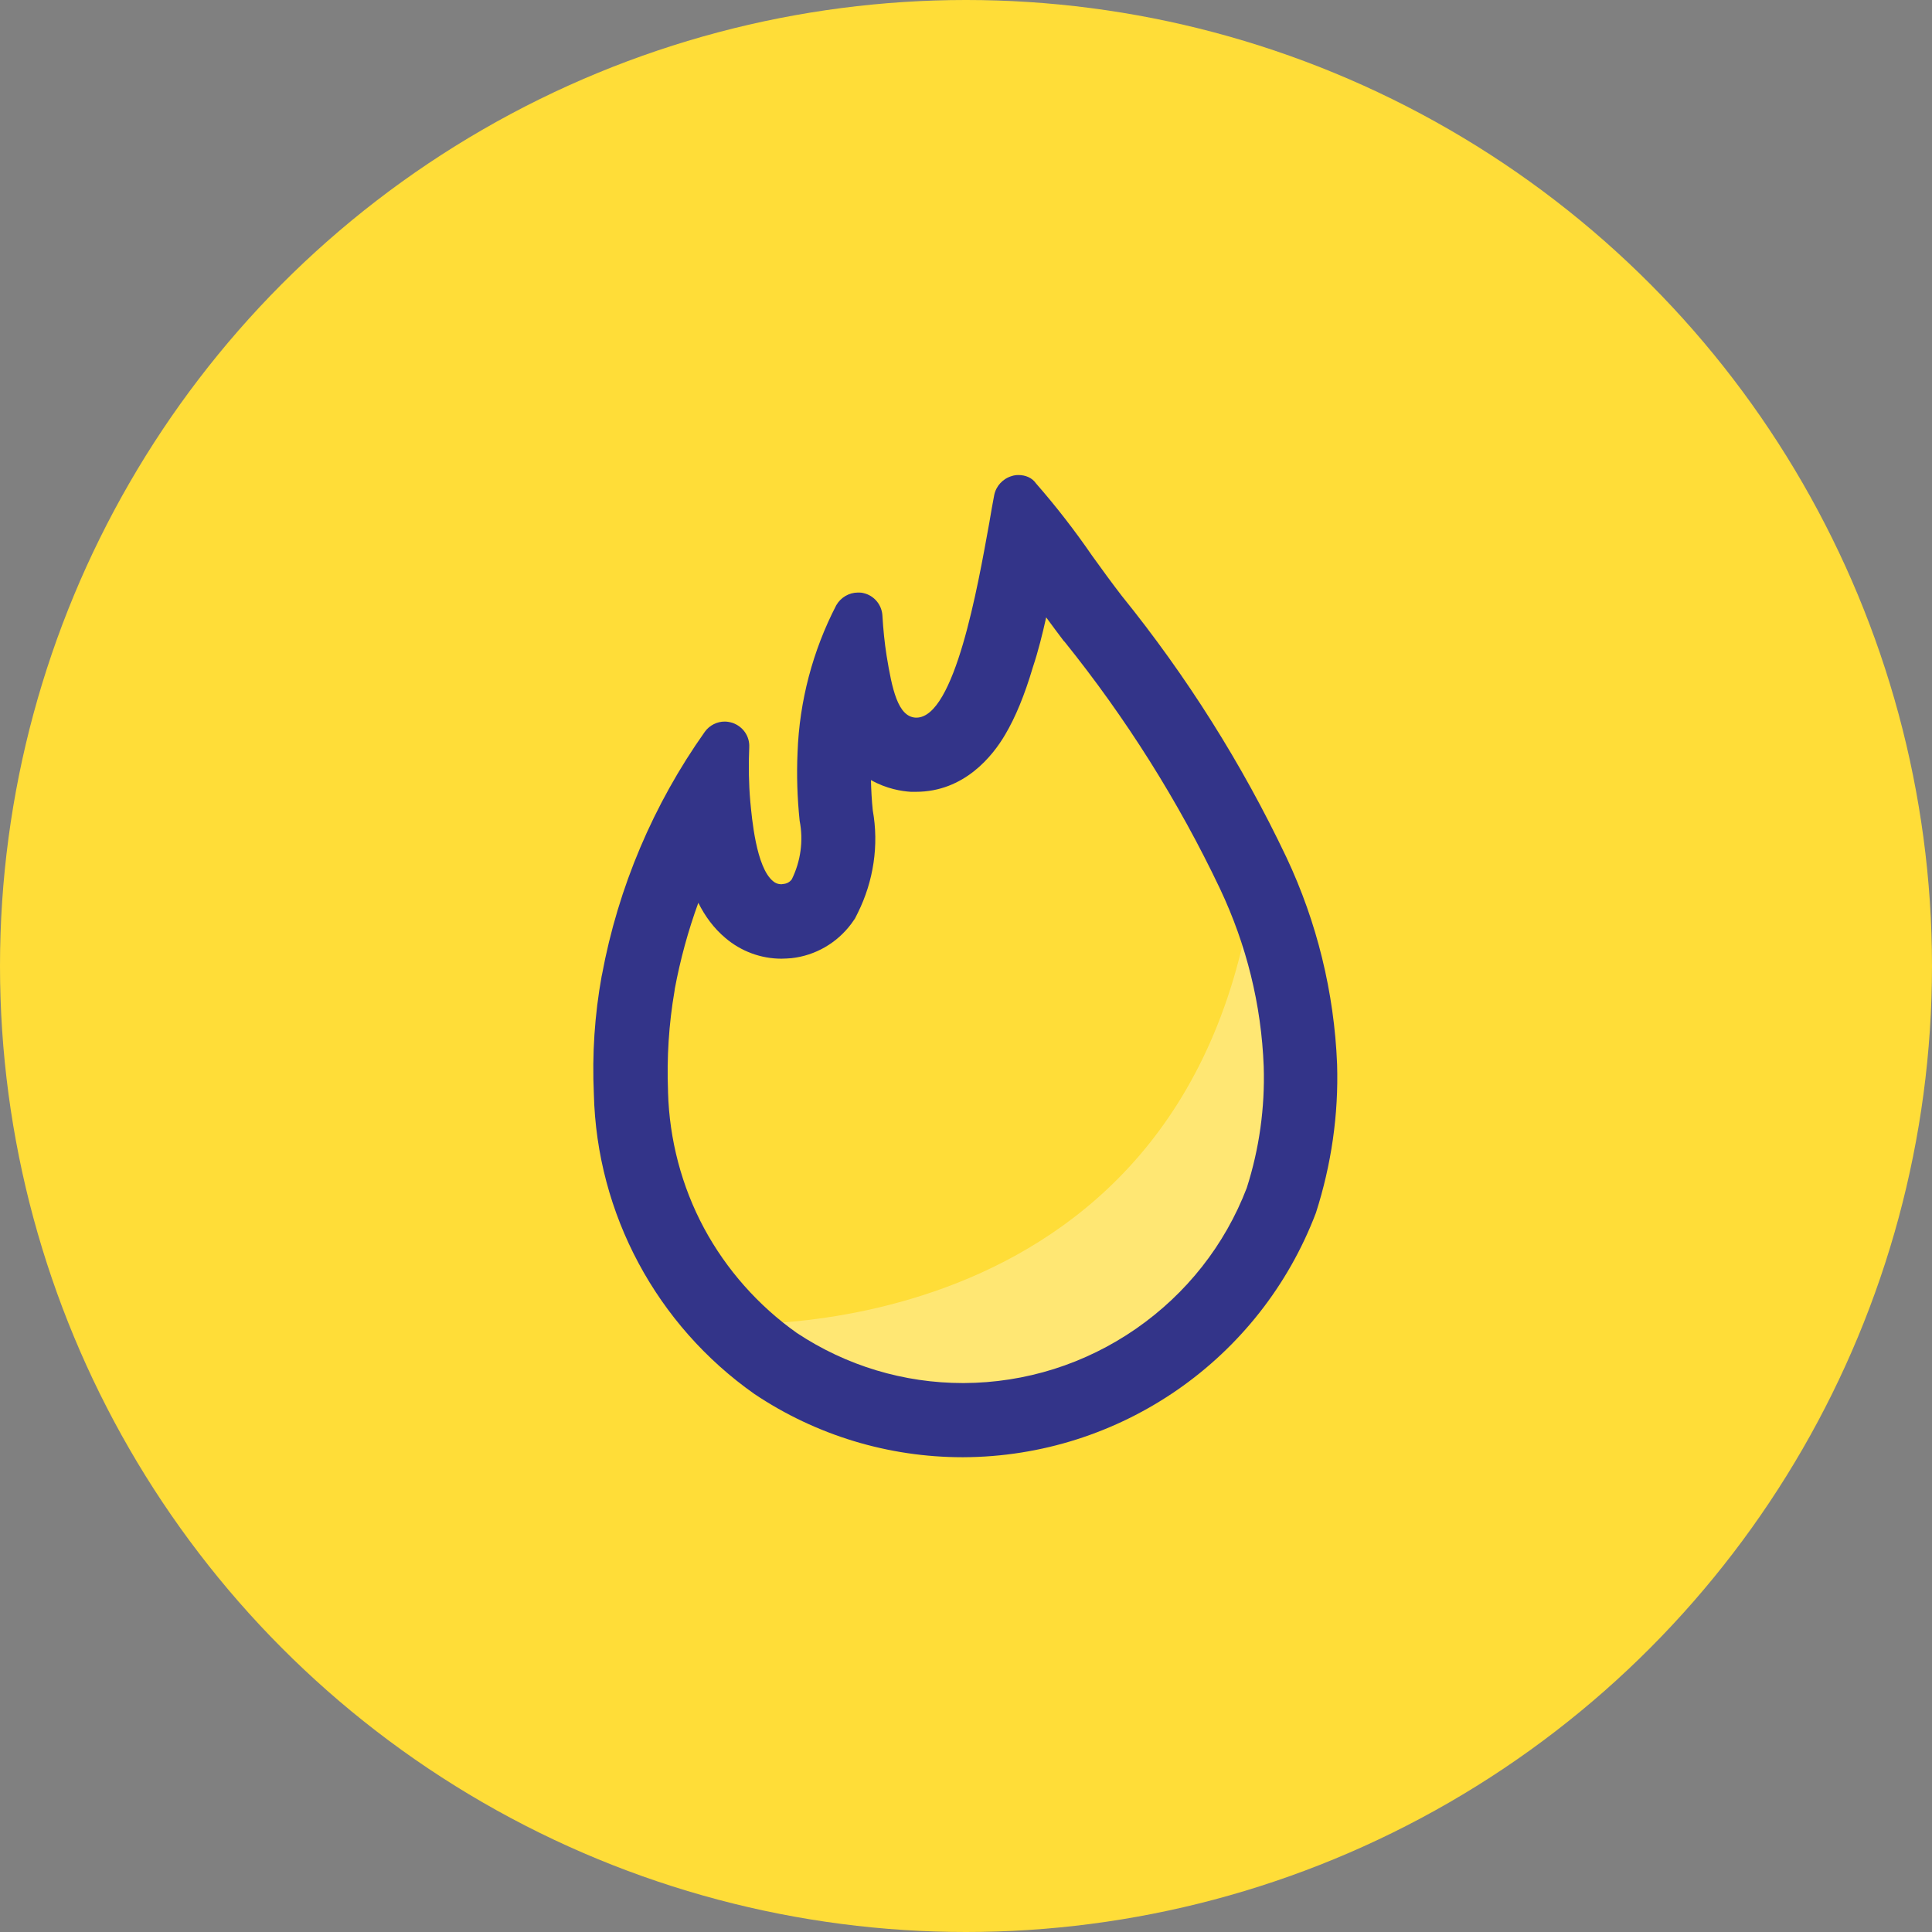
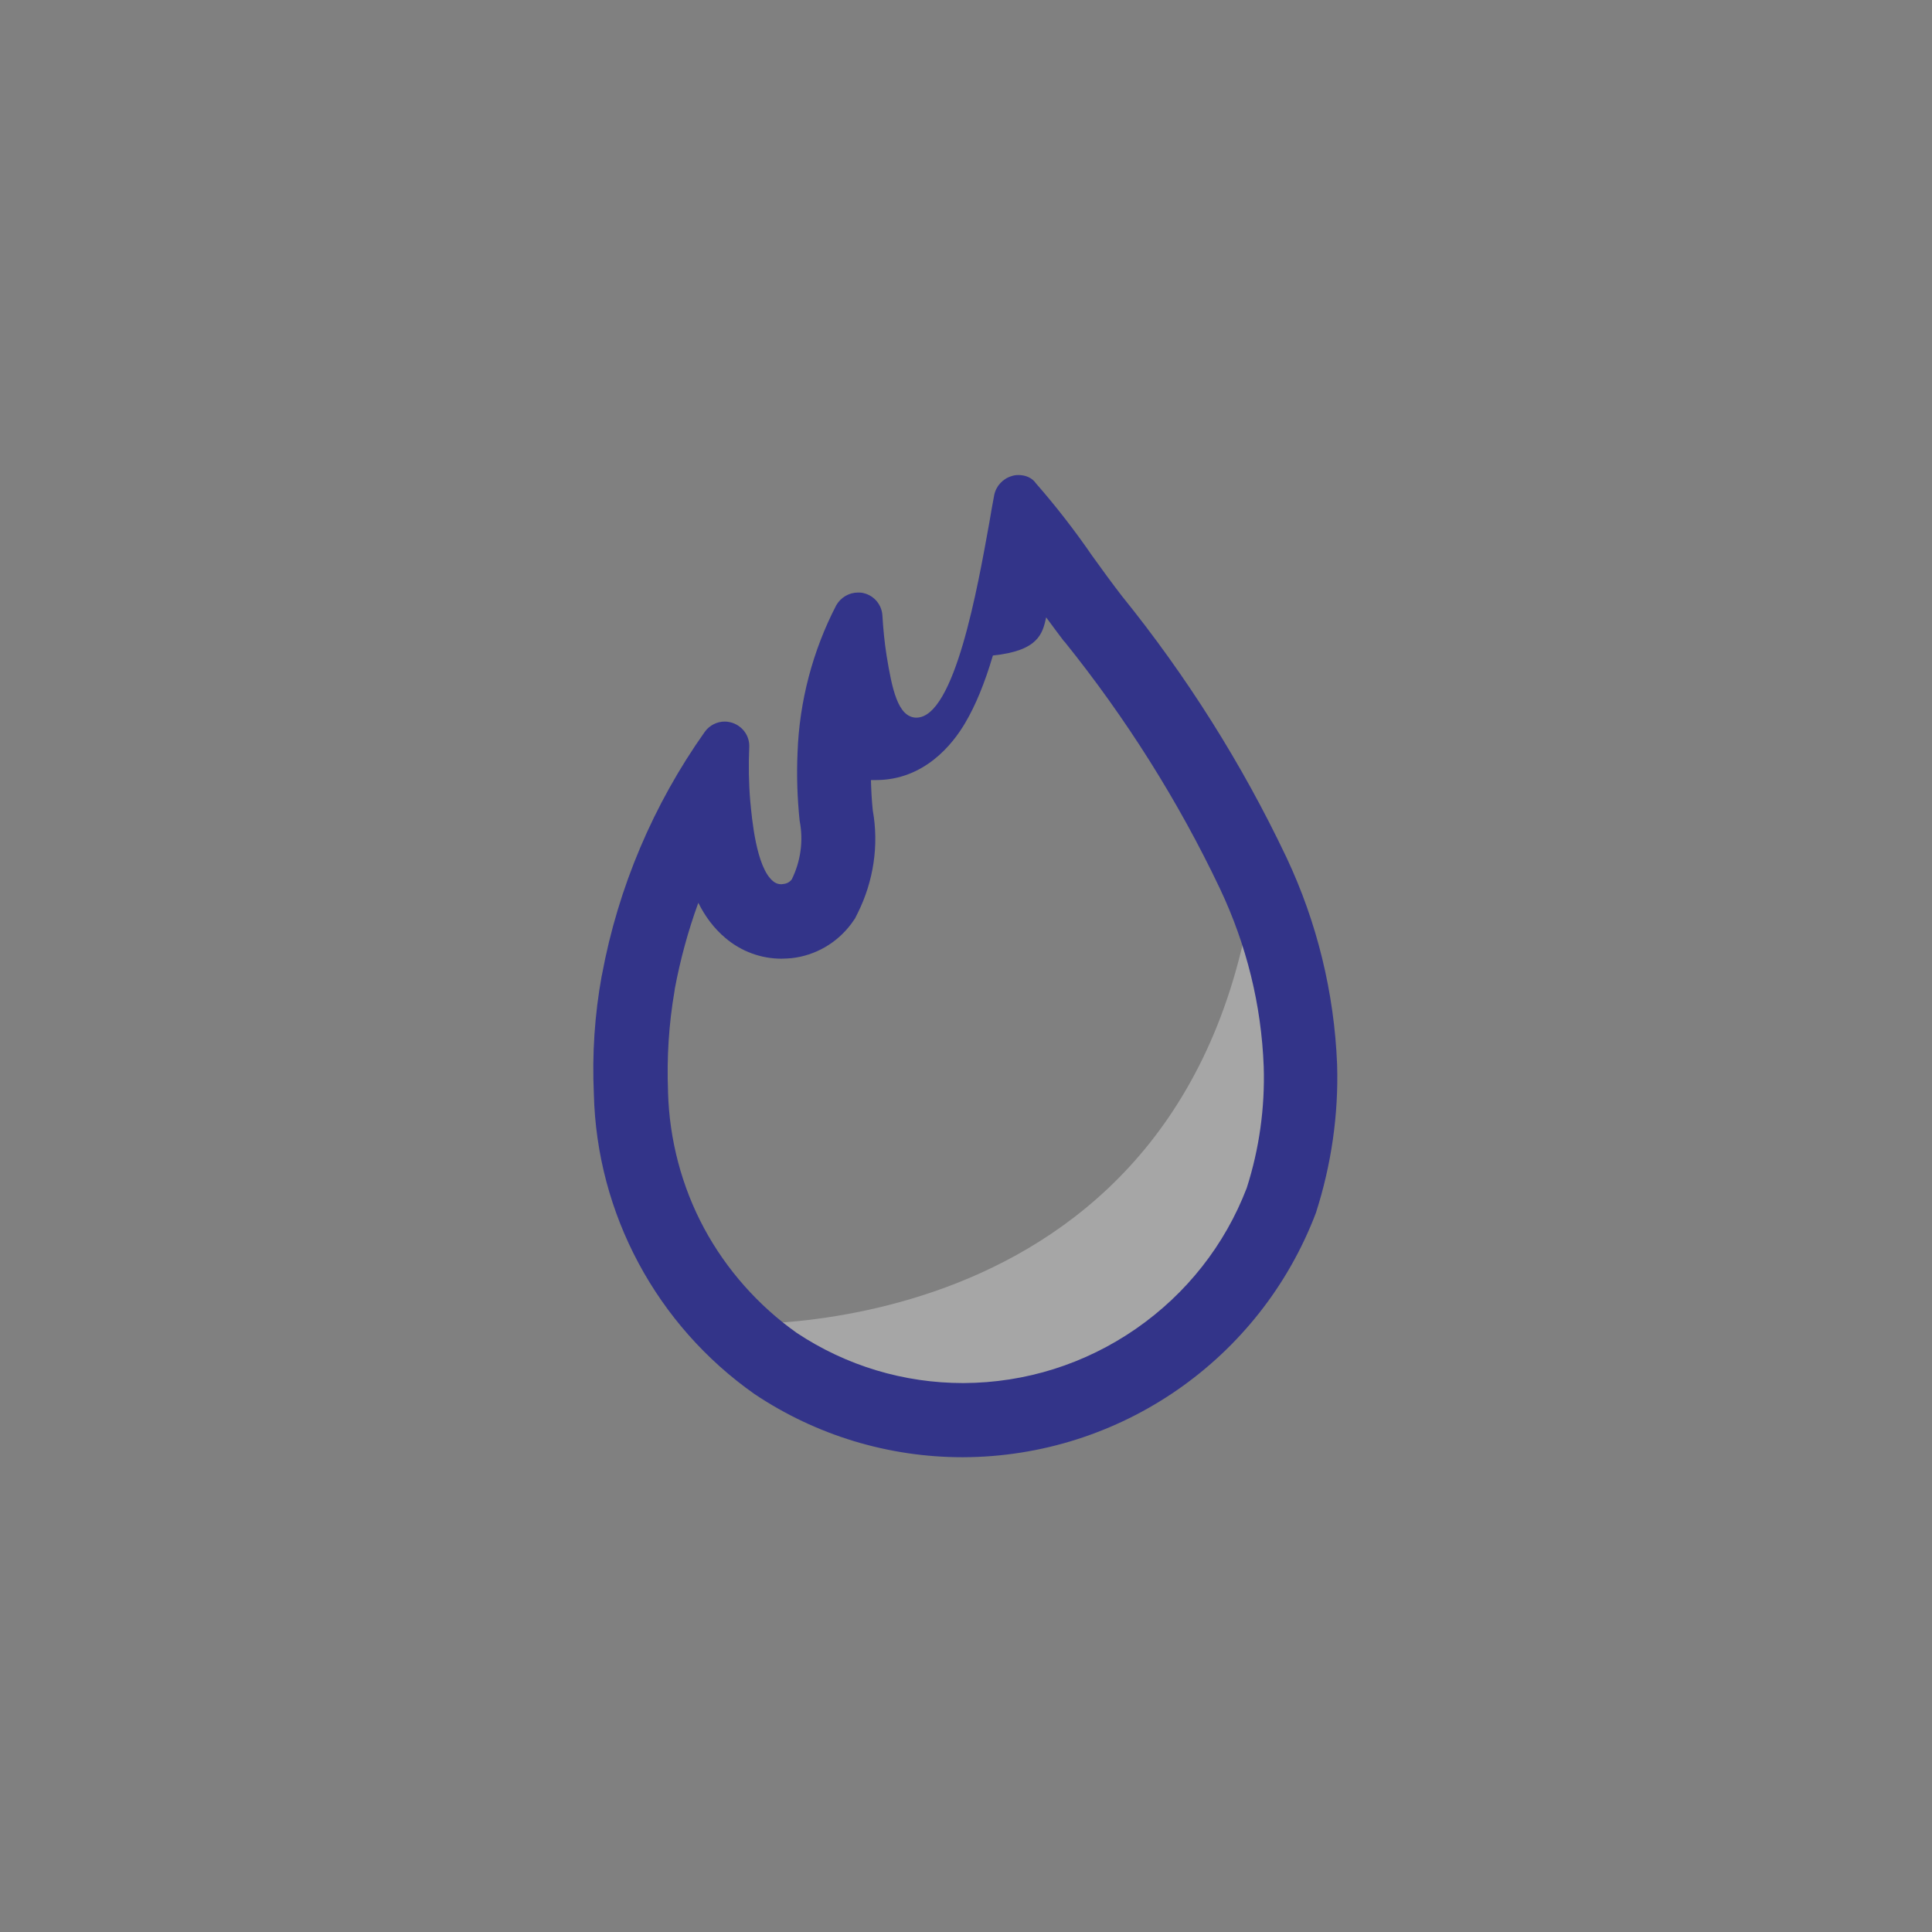
<svg xmlns="http://www.w3.org/2000/svg" version="1.1" id="Layer_1" x="0px" y="0px" width="739.8px" height="739.8px" viewBox="0 0 739.8 739.8" style="enable-background:new 0 0 739.8 739.8;" xml:space="preserve">
  <rect x="0" y="0" width="739.8" height="739.8" fill="#808080" stroke="none" />
  <style type="text/css">
	.st0{fill:#FFDD38;}
	.st1{opacity:0.5;enable-background:new    ;}
	.st2{fill:#FFFFFF;}
	.st3{fill:#333489;}
	.st4{fill:none;stroke:#333489;stroke-width:28.346;stroke-miterlimit:10;}
	.st5{fill:#FD1A13;}
	.st6{opacity:0.3;fill:#FFFFFF;}
</style>
  <g>
    <g>
-       <circle class="st0" cx="369.9" cy="369.9" r="369.9" />
-     </g>
+       </g>
    <g>
      <path class="st6" d="M277.2,506.9c0,0,182.6,11.9,203.9-176l24.3,94.7L462.3,507l-53.1,36l-74.8-7L277.2,506.9z" />
      <g id="_x30_23---Bean-Roast" transform="translate(0 -1)">
        <g id="Shape_2_">
-           <path class="st3" d="M400.6,237.4c2.2,3,4.5,6.1,6.7,9l0.2,0.2l0.2,0.2c23.4,29.1,43.5,60.9,59.5,94.6      c10.1,21.4,15.8,44.3,16.7,68c0.5,15.8-1.7,31.5-6.5,46.5c-8.4,21.9-23.1,40.5-42.4,53.9c-19.5,13.5-42.3,20.7-66,20.8l-0.2,0      c-22.7,0-44.7-6.6-63.7-19.2c-14.7-10.4-27-24.3-35.5-40.1c-8.6-16-13.3-34-13.8-52.1l0-0.2l0-0.2c-0.5-12.8,0.3-25.7,2.5-38.4      l0.1-0.8c2.1-11.2,5.1-22.2,9-32.9c2.6,5.2,5.9,9.7,10.4,13.5c6,5.1,13.6,7.9,21.4,7.9c1.3,0,2.6-0.1,3.9-0.2      c9.1-1,17.4-5.8,22.9-13.2l1.4-2l1.1-2.2c6-12.1,8.1-25.9,5.7-39.2c-0.4-3.8-0.6-7.7-0.7-11.6c6,3.4,11.9,4.3,15.3,4.5l0.1,0      l0.1,0c0.6,0,1.2,0,1.7,0c18.5,0,29.4-13.7,34.2-21.9c3.9-6.6,7.4-15,10.6-25.8C397.6,250.2,399.2,243.7,400.6,237.4 M390,182.9      c-0.9,0-1.7,0.1-2.6,0.4c-3.4,1-6,3.8-6.7,7.3c-0.6,3.3-1.3,6.9-1.9,10.7c-4.4,24.3-13.2,74.5-27.9,74.5c-0.1,0-0.2,0-0.3,0      c-6.8-0.4-9-10.9-11.1-23.7c-0.8-5.1-1.3-10.2-1.6-15.3c-0.2-4.2-3.2-7.8-7.3-8.7c-0.7-0.2-1.4-0.2-2.1-0.2      c-3.4,0-6.6,1.9-8.3,4.9c-9,17.4-14.1,36.7-14.8,56.3c-0.4,8.7-0.1,17.5,0.8,26.2c1.5,7.6,0.4,15.5-3,22.4      c-0.8,1.1-2,1.7-3.3,1.8c-0.2,0-0.5,0.1-0.7,0.1c-1.2,0-2.3-0.4-3.2-1.2c-6.5-5.3-8.1-24.3-8.7-30.5c-0.6-6.9-0.7-13.9-0.4-20.8      c0.2-4.2-2.4-7.9-6.4-9.3c-1-0.3-2-0.5-3-0.5c-2.9,0-5.8,1.4-7.6,3.9c-19.7,27.8-33.2,59.6-39.4,93.1c0,0.1-0.1,0.3-0.1,0.4      c-2.7,14.9-3.7,30-3,45.2c1.1,45.9,24,88.5,61.5,114.9c23.6,15.8,51.3,24.2,79.7,24.2c0.1,0,0.1,0,0.2,0      c60.1-0.2,113.8-37.5,135.1-93.6c5.9-18.4,8.7-37.6,8.1-56.9c-1.1-27.4-7.7-54.4-19.4-79.2c-17-35.8-38.2-69.4-63.1-100.2      c-3.7-4.8-7.5-10-11.3-15.3c-6.6-9.6-13.8-18.9-21.5-27.7C395.2,183.9,392.6,182.9,390,182.9L390,182.9z" />
+           <path class="st3" d="M400.6,237.4c2.2,3,4.5,6.1,6.7,9l0.2,0.2l0.2,0.2c23.4,29.1,43.5,60.9,59.5,94.6      c10.1,21.4,15.8,44.3,16.7,68c0.5,15.8-1.7,31.5-6.5,46.5c-8.4,21.9-23.1,40.5-42.4,53.9c-19.5,13.5-42.3,20.7-66,20.8l-0.2,0      c-22.7,0-44.7-6.6-63.7-19.2c-14.7-10.4-27-24.3-35.5-40.1c-8.6-16-13.3-34-13.8-52.1l0-0.2l0-0.2c-0.5-12.8,0.3-25.7,2.5-38.4      l0.1-0.8c2.1-11.2,5.1-22.2,9-32.9c2.6,5.2,5.9,9.7,10.4,13.5c6,5.1,13.6,7.9,21.4,7.9c1.3,0,2.6-0.1,3.9-0.2      c9.1-1,17.4-5.8,22.9-13.2l1.4-2l1.1-2.2c6-12.1,8.1-25.9,5.7-39.2c-0.4-3.8-0.6-7.7-0.7-11.6l0.1,0      l0.1,0c0.6,0,1.2,0,1.7,0c18.5,0,29.4-13.7,34.2-21.9c3.9-6.6,7.4-15,10.6-25.8C397.6,250.2,399.2,243.7,400.6,237.4 M390,182.9      c-0.9,0-1.7,0.1-2.6,0.4c-3.4,1-6,3.8-6.7,7.3c-0.6,3.3-1.3,6.9-1.9,10.7c-4.4,24.3-13.2,74.5-27.9,74.5c-0.1,0-0.2,0-0.3,0      c-6.8-0.4-9-10.9-11.1-23.7c-0.8-5.1-1.3-10.2-1.6-15.3c-0.2-4.2-3.2-7.8-7.3-8.7c-0.7-0.2-1.4-0.2-2.1-0.2      c-3.4,0-6.6,1.9-8.3,4.9c-9,17.4-14.1,36.7-14.8,56.3c-0.4,8.7-0.1,17.5,0.8,26.2c1.5,7.6,0.4,15.5-3,22.4      c-0.8,1.1-2,1.7-3.3,1.8c-0.2,0-0.5,0.1-0.7,0.1c-1.2,0-2.3-0.4-3.2-1.2c-6.5-5.3-8.1-24.3-8.7-30.5c-0.6-6.9-0.7-13.9-0.4-20.8      c0.2-4.2-2.4-7.9-6.4-9.3c-1-0.3-2-0.5-3-0.5c-2.9,0-5.8,1.4-7.6,3.9c-19.7,27.8-33.2,59.6-39.4,93.1c0,0.1-0.1,0.3-0.1,0.4      c-2.7,14.9-3.7,30-3,45.2c1.1,45.9,24,88.5,61.5,114.9c23.6,15.8,51.3,24.2,79.7,24.2c0.1,0,0.1,0,0.2,0      c60.1-0.2,113.8-37.5,135.1-93.6c5.9-18.4,8.7-37.6,8.1-56.9c-1.1-27.4-7.7-54.4-19.4-79.2c-17-35.8-38.2-69.4-63.1-100.2      c-3.7-4.8-7.5-10-11.3-15.3c-6.6-9.6-13.8-18.9-21.5-27.7C395.2,183.9,392.6,182.9,390,182.9L390,182.9z" />
        </g>
      </g>
    </g>
  </g>
</svg>